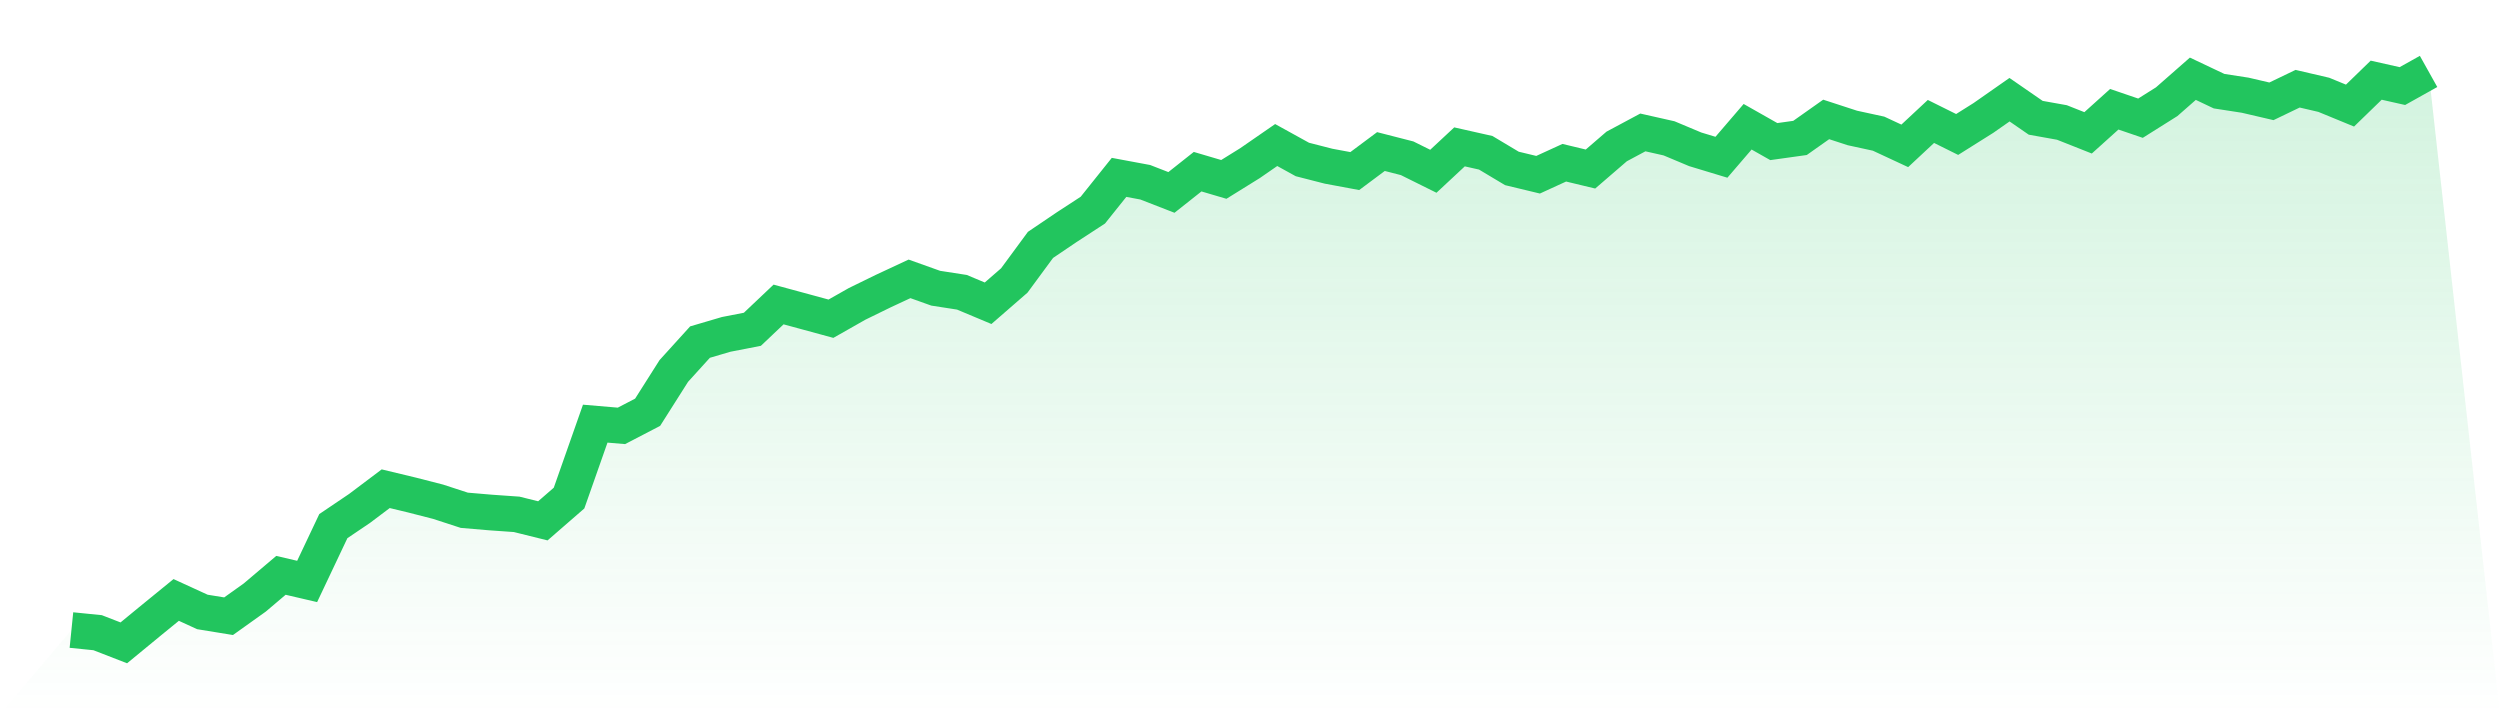
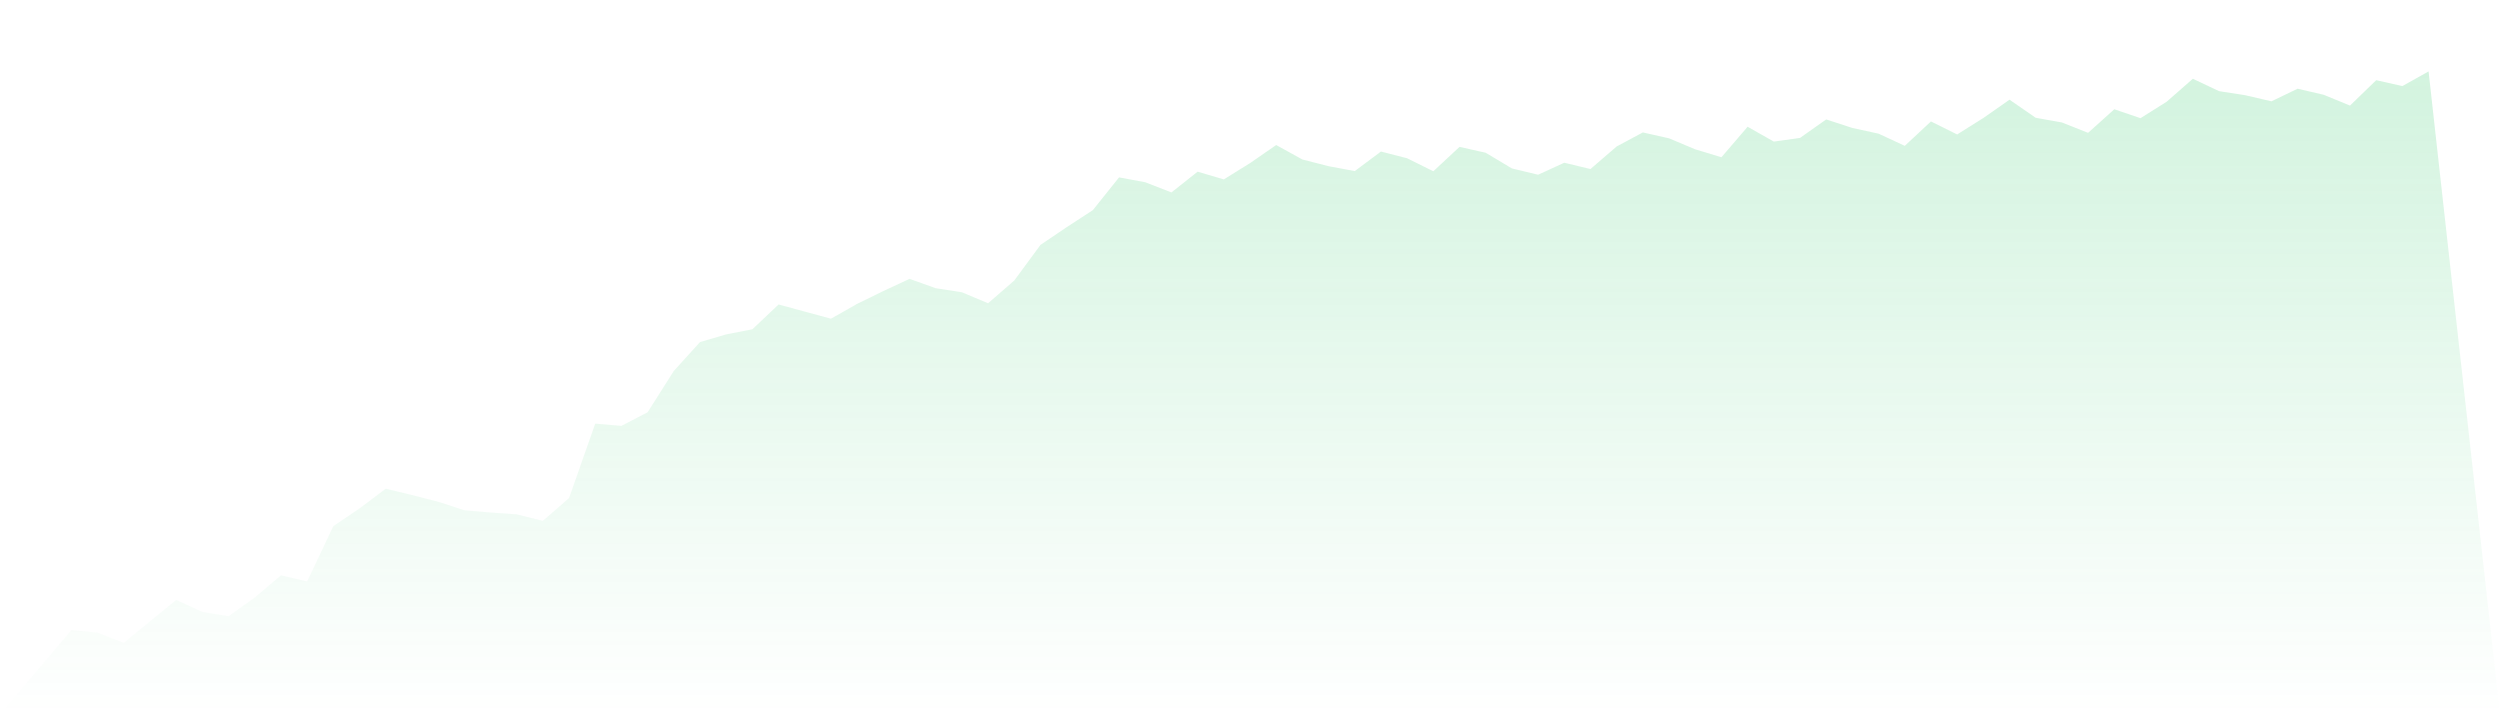
<svg xmlns="http://www.w3.org/2000/svg" viewBox="0 0 140 40">
  <defs>
    <linearGradient id="gradient" x1="0" x2="0" y1="0" y2="1">
      <stop offset="0%" stop-color="#22c55e" stop-opacity="0.2" />
      <stop offset="100%" stop-color="#22c55e" stop-opacity="0" />
    </linearGradient>
  </defs>
  <path d="M4,35.283 L4,35.283 L5.467,35.431 L6.933,36 L8.4,34.793 L9.867,33.597 L11.333,34.269 L12.8,34.508 L14.267,33.461 L15.733,32.219 L17.2,32.561 L18.667,29.463 L20.133,28.473 L21.6,27.368 L23.067,27.721 L24.533,28.097 L26,28.575 L27.467,28.7 L28.933,28.803 L30.4,29.167 L31.867,27.892 L33.333,23.724 L34.8,23.849 L36.267,23.086 L37.733,20.774 L39.2,19.157 L40.667,18.725 L42.133,18.44 L43.6,17.051 L45.067,17.449 L46.533,17.848 L48,17.016 L49.467,16.299 L50.933,15.616 L52.4,16.14 L53.867,16.367 L55.333,16.982 L56.8,15.707 L58.267,13.714 L59.733,12.723 L61.2,11.767 L62.667,9.933 L64.133,10.206 L65.6,10.776 L67.067,9.614 L68.533,10.047 L70,9.136 L71.467,8.122 L72.933,8.931 L74.4,9.307 L75.867,9.58 L77.333,8.487 L78.8,8.863 L80.267,9.591 L81.733,8.225 L83.2,8.555 L84.667,9.432 L86.133,9.785 L87.6,9.113 L89.067,9.466 L90.533,8.202 L92,7.416 L93.467,7.747 L94.933,8.362 L96.4,8.806 L97.867,7.098 L99.333,7.929 L100.8,7.724 L102.267,6.688 L103.733,7.166 L105.2,7.485 L106.667,8.168 L108.133,6.801 L109.6,7.53 L111.067,6.608 L112.533,5.583 L114,6.596 L115.467,6.858 L116.933,7.439 L118.4,6.118 L119.867,6.619 L121.333,5.697 L122.8,4.41 L124.267,5.105 L125.733,5.332 L127.2,5.674 L128.667,4.968 L130.133,5.31 L131.6,5.913 L133.067,4.49 L134.533,4.82 L136,4 L140,40 L0,40 z" fill="url(#gradient)" />
-   <path d="M4,35.283 L4,35.283 L5.467,35.431 L6.933,36 L8.4,34.793 L9.867,33.597 L11.333,34.269 L12.8,34.508 L14.267,33.461 L15.733,32.219 L17.2,32.561 L18.667,29.463 L20.133,28.473 L21.6,27.368 L23.067,27.721 L24.533,28.097 L26,28.575 L27.467,28.7 L28.933,28.803 L30.4,29.167 L31.867,27.892 L33.333,23.724 L34.8,23.849 L36.267,23.086 L37.733,20.774 L39.2,19.157 L40.667,18.725 L42.133,18.44 L43.6,17.051 L45.067,17.449 L46.533,17.848 L48,17.016 L49.467,16.299 L50.933,15.616 L52.4,16.14 L53.867,16.367 L55.333,16.982 L56.8,15.707 L58.267,13.714 L59.733,12.723 L61.2,11.767 L62.667,9.933 L64.133,10.206 L65.6,10.776 L67.067,9.614 L68.533,10.047 L70,9.136 L71.467,8.122 L72.933,8.931 L74.4,9.307 L75.867,9.58 L77.333,8.487 L78.8,8.863 L80.267,9.591 L81.733,8.225 L83.2,8.555 L84.667,9.432 L86.133,9.785 L87.6,9.113 L89.067,9.466 L90.533,8.202 L92,7.416 L93.467,7.747 L94.933,8.362 L96.4,8.806 L97.867,7.098 L99.333,7.929 L100.8,7.724 L102.267,6.688 L103.733,7.166 L105.2,7.485 L106.667,8.168 L108.133,6.801 L109.6,7.53 L111.067,6.608 L112.533,5.583 L114,6.596 L115.467,6.858 L116.933,7.439 L118.4,6.118 L119.867,6.619 L121.333,5.697 L122.8,4.41 L124.267,5.105 L125.733,5.332 L127.2,5.674 L128.667,4.968 L130.133,5.31 L131.6,5.913 L133.067,4.49 L134.533,4.82 L136,4" fill="none" stroke="#22c55e" stroke-width="2" />
</svg>